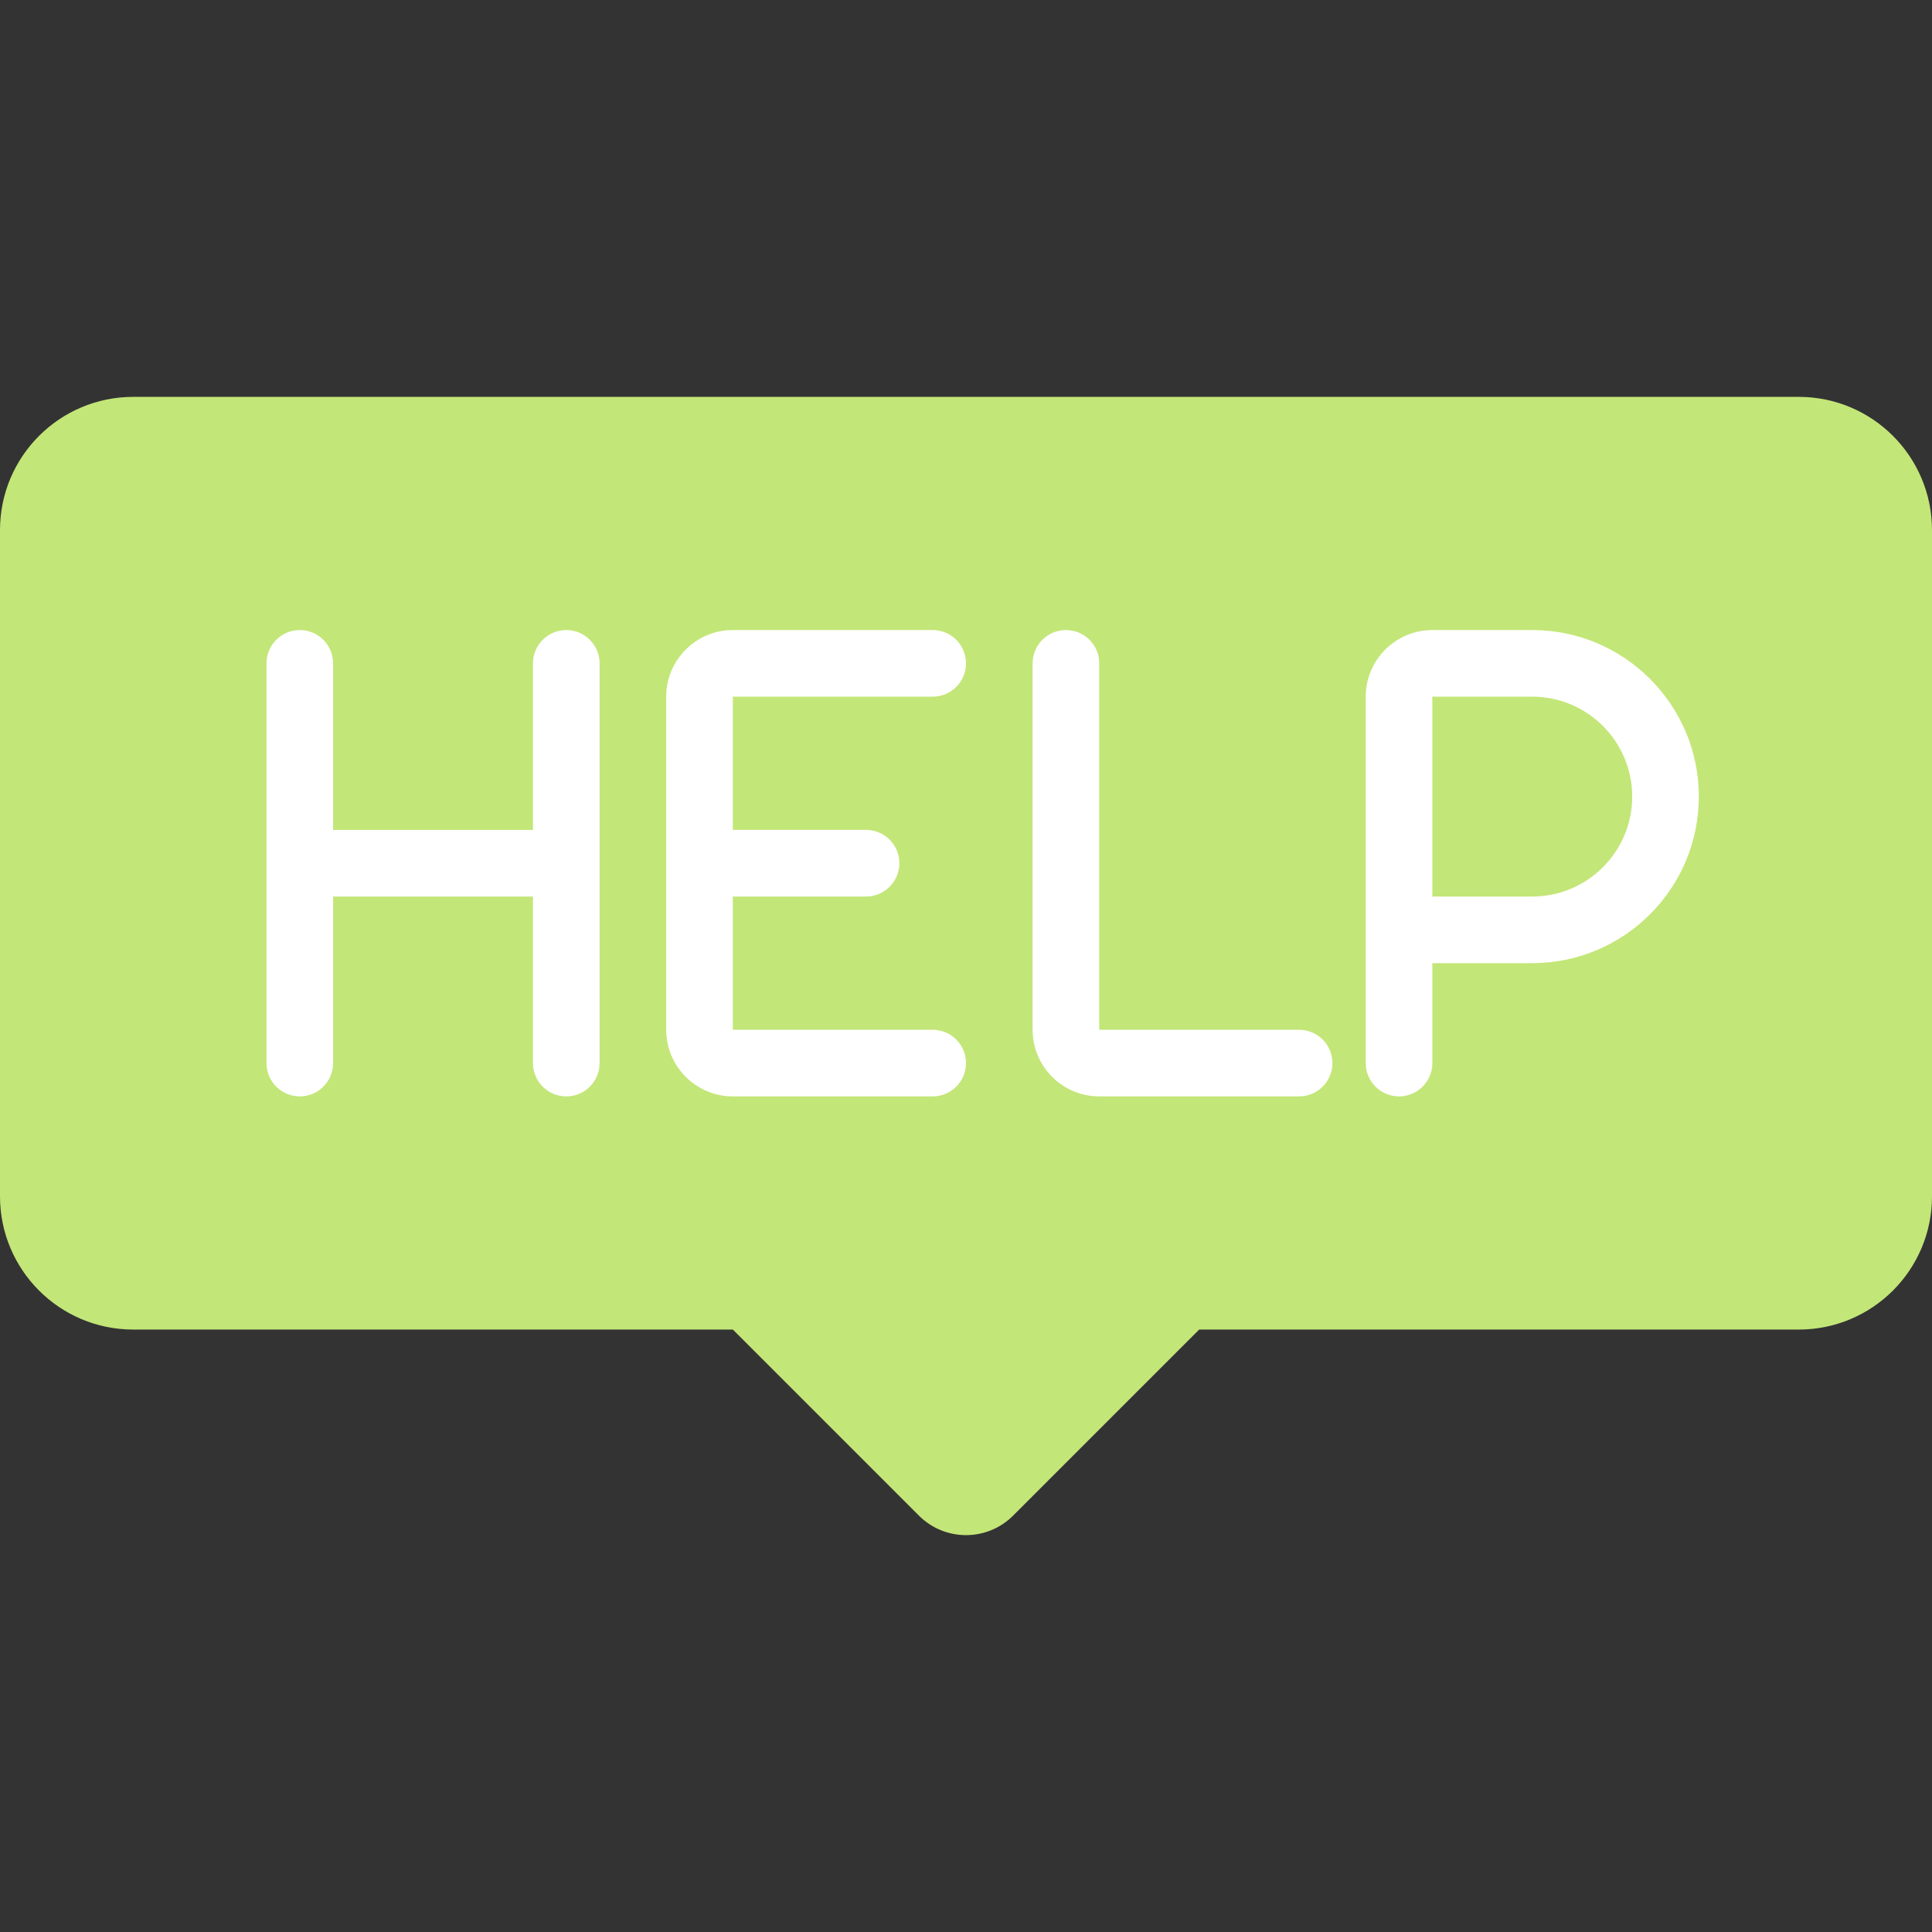
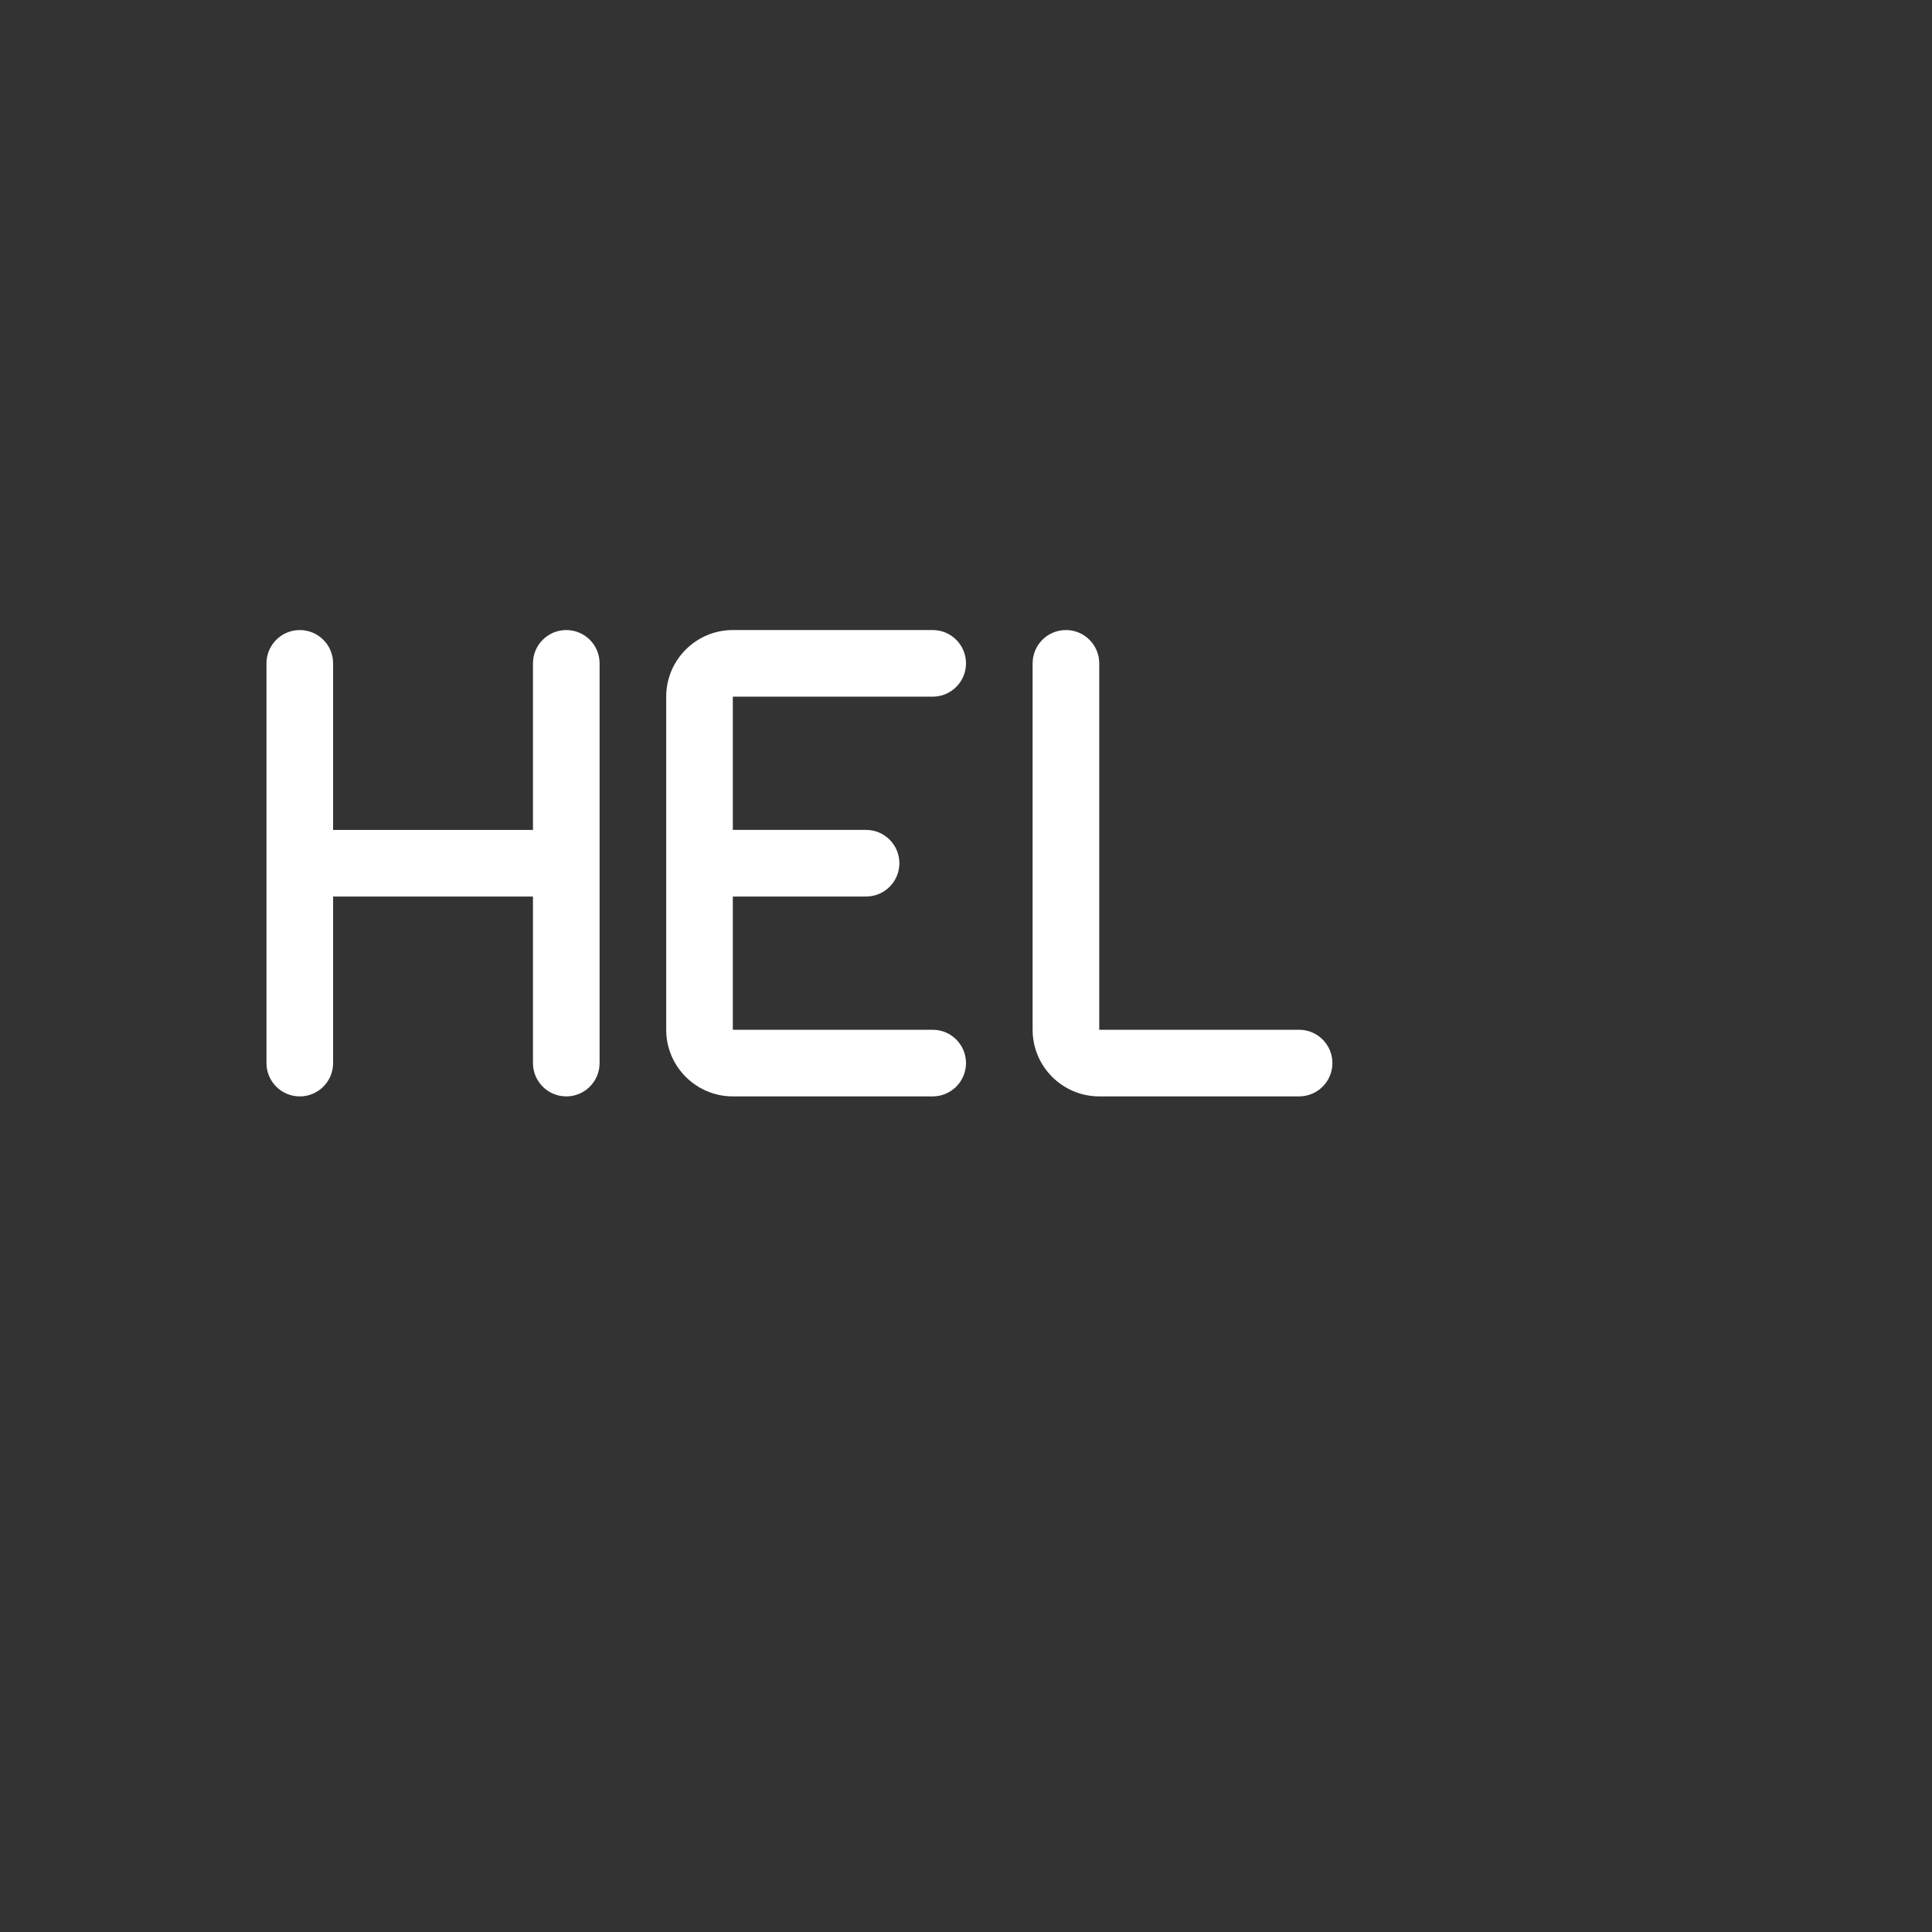
<svg xmlns="http://www.w3.org/2000/svg" height="800px" width="800px" version="1.1" id="Layer_1" viewBox="0 0 512 512" xml:space="preserve">
  <rect x="0" y="0" width="512" height="512" fill="#333333" stroke="none" />
-   <path style="fill:#C3E678;" d="M476.69,105.176H35.31c-19.501,0-35.31,15.809-35.31,35.31v176.552  c0,19.501,15.809,35.31,35.31,35.31h158.912l-0.003,0.003l49.301,49.301c6.894,6.895,18.073,6.895,24.968,0l49.301-49.301  l-0.003-0.003H476.69c19.501,0,35.31-15.809,35.31-35.31V140.486C512,120.985,496.191,105.176,476.69,105.176z" />
  <g>
    <path style="fill:#FFFFFF;" d="M150.069,166.97c-4.875,0-8.828,3.953-8.828,8.828v44.138H88.276v-44.138   c0-4.875-3.953-8.828-8.828-8.828c-4.875,0-8.828,3.953-8.828,8.828v105.931c0,4.875,3.953,8.828,8.828,8.828   c4.875,0,8.828-3.953,8.828-8.828v-44.138h52.966v44.138c0,4.875,3.953,8.828,8.828,8.828c4.875,0,8.828-3.953,8.828-8.828V175.798   C158.897,170.922,154.944,166.97,150.069,166.97z" />
    <path style="fill:#FFFFFF;" d="M344.276,272.9H291.31v-97.103c0-4.875-3.953-8.828-8.828-8.828s-8.828,3.953-8.828,8.828V272.9   c0,9.735,7.921,17.655,17.655,17.655h52.966c4.875,0,8.828-3.953,8.828-8.828C353.103,276.853,349.151,272.9,344.276,272.9z" />
    <path style="fill:#FFFFFF;" d="M247.172,184.624c4.875,0,8.828-3.953,8.828-8.828s-3.953-8.828-8.828-8.828h-52.966   c-9.735,0-17.655,7.921-17.655,17.655V272.9c0,9.735,7.921,17.655,17.655,17.655h52.966c4.875,0,8.828-3.953,8.828-8.828   c0-4.875-3.953-8.828-8.828-8.828h-52.966v-35.31h35.31c4.875,0,8.828-3.953,8.828-8.828s-3.953-8.828-8.828-8.828h-35.31v-35.31   H247.172z" />
-     <path style="fill:#FFFFFF;" d="M406.069,166.969h-26.483c-9.735,0-17.655,7.921-17.655,17.655v97.103   c0,4.875,3.953,8.828,8.828,8.828c4.875,0,8.828-3.953,8.828-8.828v-26.483h26.483c24.338,0,44.138-19.8,44.138-44.138   S430.407,166.969,406.069,166.969z M406.069,237.59h-26.483v-52.966h26.483c14.603,0,26.483,11.88,26.483,26.483   S420.672,237.59,406.069,237.59z" />
  </g>
</svg>